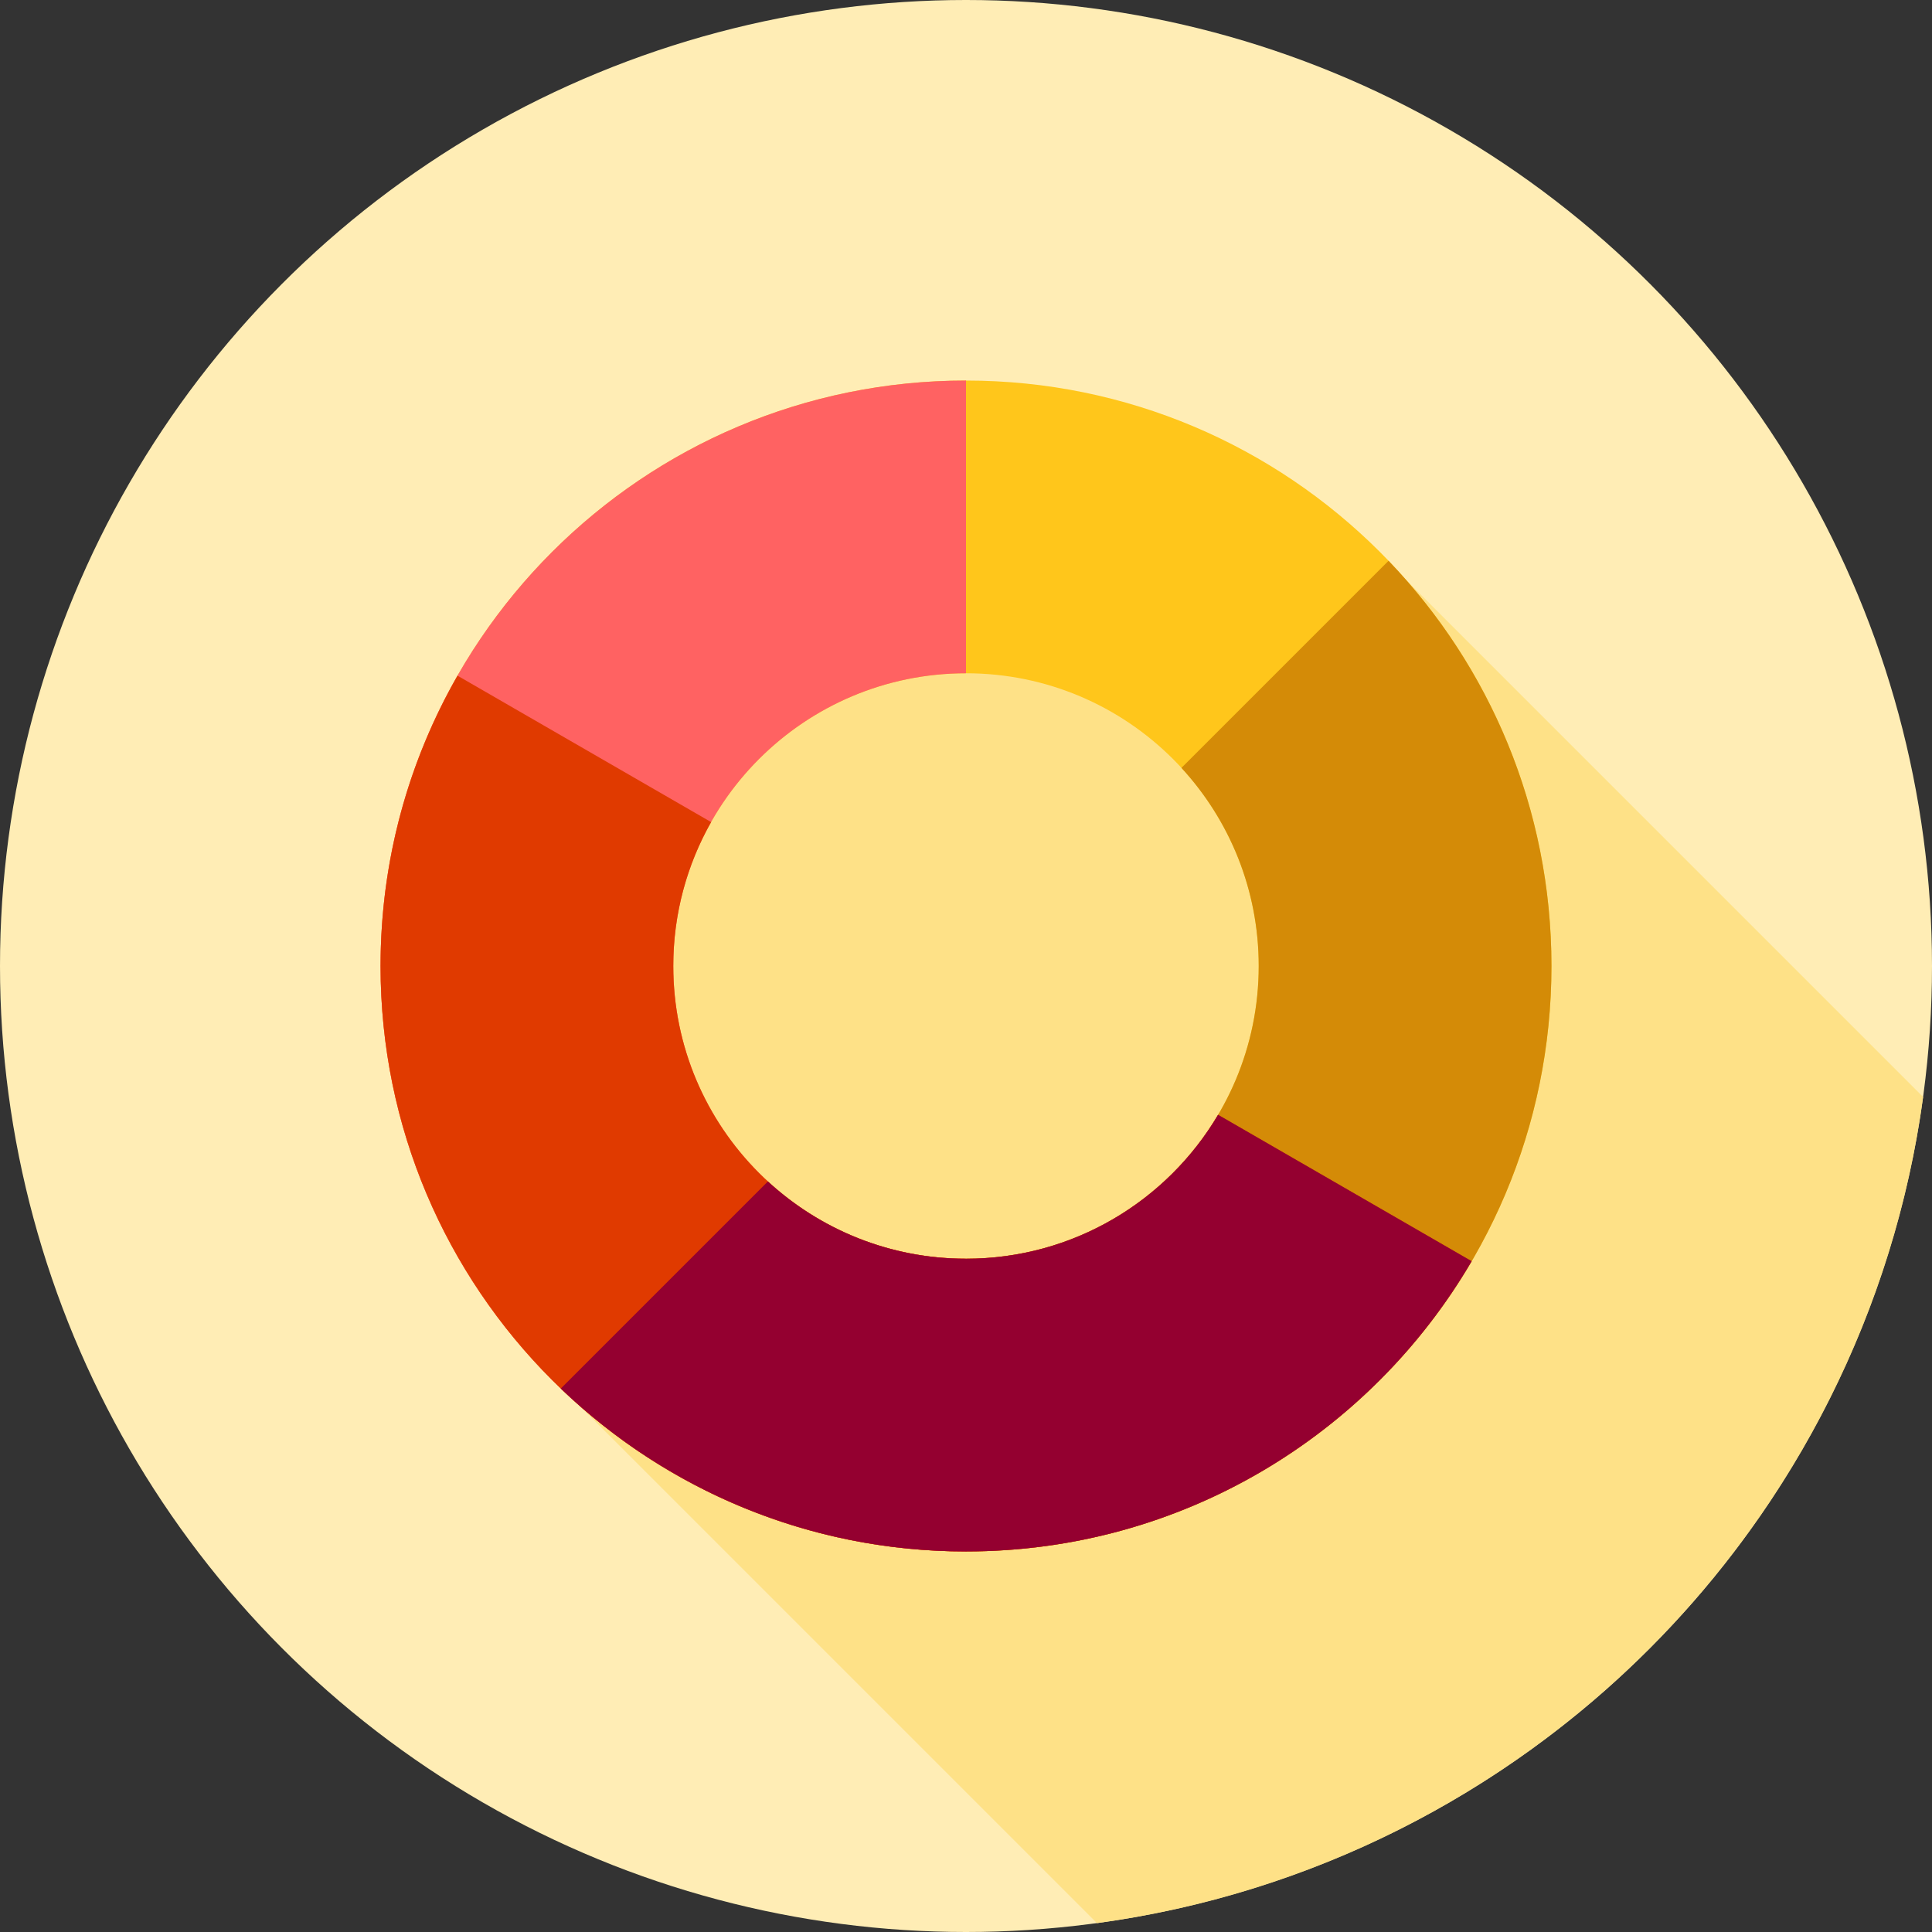
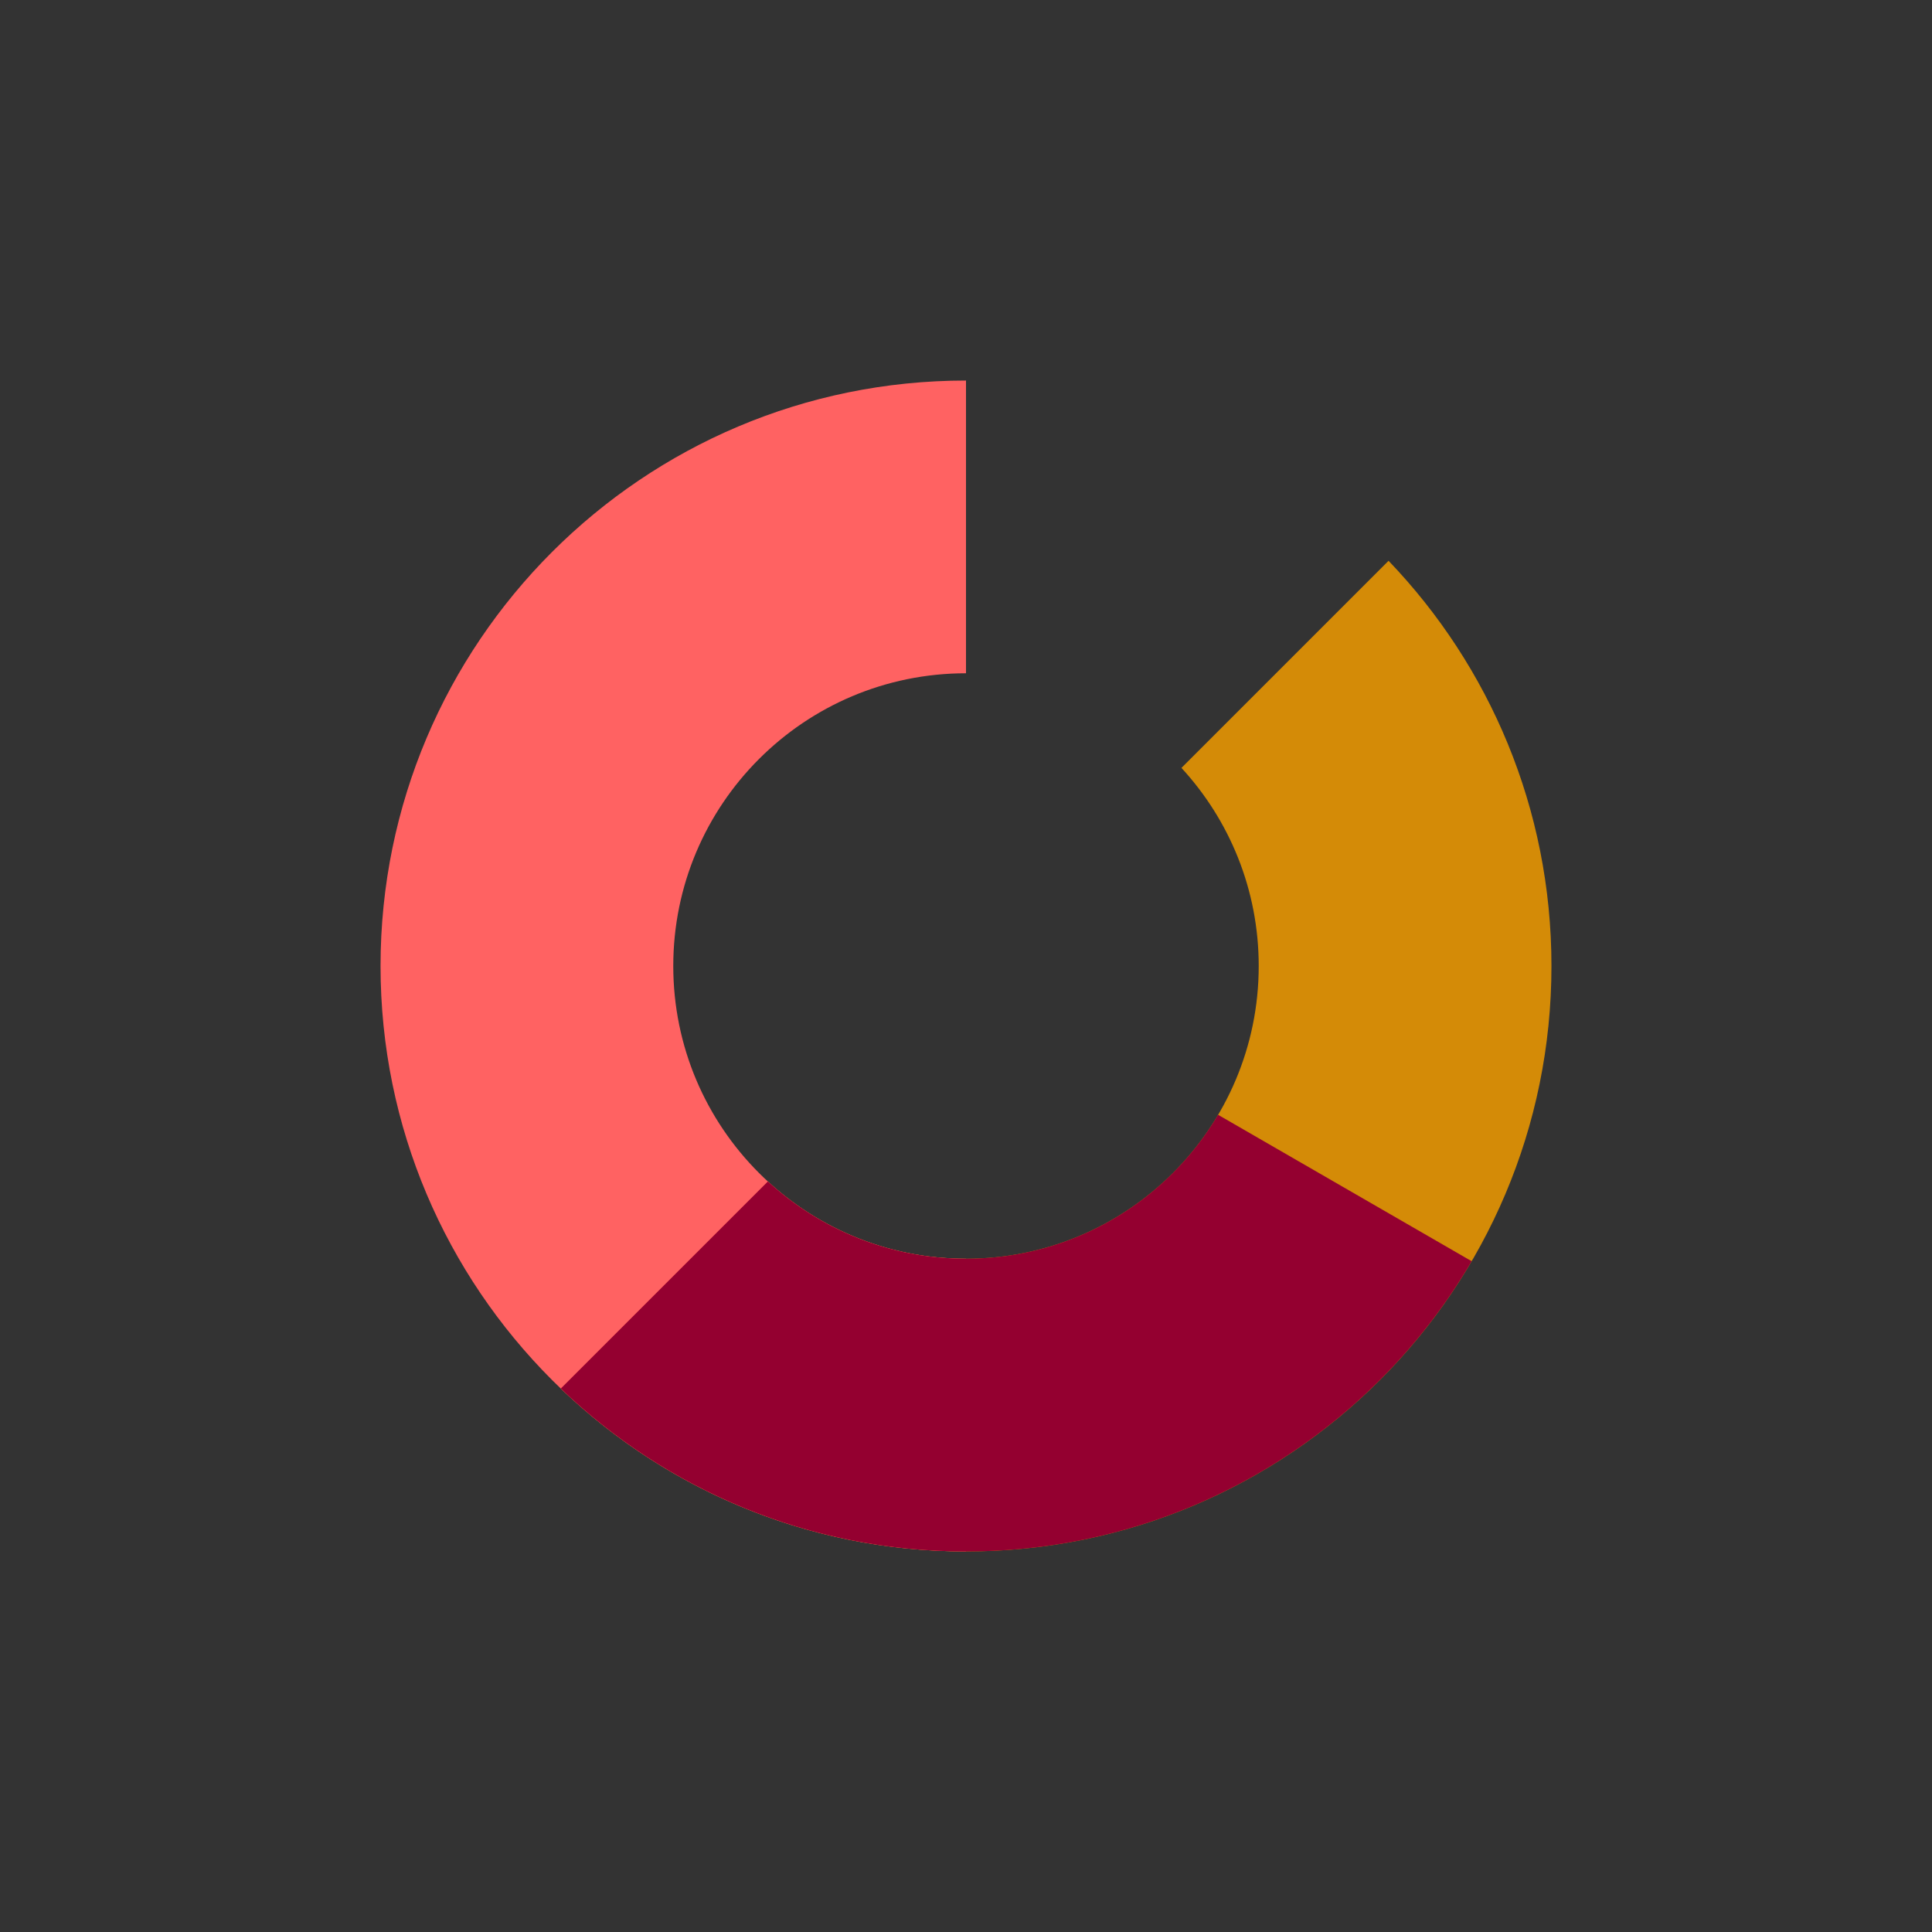
<svg xmlns="http://www.w3.org/2000/svg" version="1.1" id="Layer_1" x="0px" y="0px" viewBox="0 0 512 512" style="enable-background:new 0 0 512 512;" xml:space="preserve">
  <rect x="0" y="0" width="512" height="512" fill="#333333" stroke="none" />
-   <circle style="fill:#FFEDB5;" cx="256" cy="256" r="256" />
-   <path style="fill:#FEE187;" d="M509.649,290.713L365.182,146.246l-125.845,4.022l-88.493,55.165l-4.022,160.323l143.893,143.893  C404.323,494.244,494.245,404.321,509.649,290.713z" />
-   <path style="fill:#FFC61B;" d="M256,100.848c-85.688,0-155.152,69.463-155.152,155.152S170.312,411.152,256,411.152  S411.152,341.688,411.152,256S341.688,100.848,256,100.848z M256,333.576c-42.844,0-77.576-34.732-77.576-77.576  s34.732-77.576,77.576-77.576s77.576,34.732,77.576,77.576S298.844,333.576,256,333.576z" />
  <path style="fill:#D48B07;" d="M367.98,148.618L313.097,203.5c12.71,13.815,20.477,32.249,20.477,52.502  c0,42.844-34.732,77.576-77.576,77.576c-20.252,0-38.684-7.768-52.5-20.478l-54.881,54.881  c27.874,26.738,65.708,43.172,107.382,43.172c85.688,0,155.152-69.463,155.152-155.152  C411.152,214.326,394.717,176.492,367.98,148.618z" />
  <path style="fill:#FF6262;" d="M178.424,256c0-42.844,34.732-77.576,77.576-77.576v-77.576  c-85.688,0-155.152,69.463-155.152,155.152S170.312,411.152,256,411.152v-77.576C213.156,333.576,178.424,298.844,178.424,256z" />
-   <path style="fill:#E03A00;" d="M390.003,334.229l-67.201-38.798c-13.503,22.828-38.357,38.145-66.801,38.145  c-42.844,0-77.576-34.732-77.576-77.576c0-13.865,3.655-26.871,10.028-38.135l-67.21-38.805  c-12.974,22.678-20.394,48.942-20.394,76.94c0,85.688,69.463,155.152,155.152,155.152  C313.156,411.152,363.084,380.24,390.003,334.229z" />
  <path style="fill:#940030;" d="M256,333.576c-20.252,0-38.684-7.768-52.5-20.478l-54.882,54.882  c27.874,26.738,65.708,43.172,107.382,43.172c57.156,0,107.084-30.911,134.003-76.922l-67.201-38.798  C309.298,318.259,284.444,333.576,256,333.576z" />
  <g>
</g>
  <g>
</g>
  <g>
</g>
  <g>
</g>
  <g>
</g>
  <g>
</g>
  <g>
</g>
  <g>
</g>
  <g>
</g>
  <g>
</g>
  <g>
</g>
  <g>
</g>
  <g>
</g>
  <g>
</g>
  <g>
</g>
</svg>